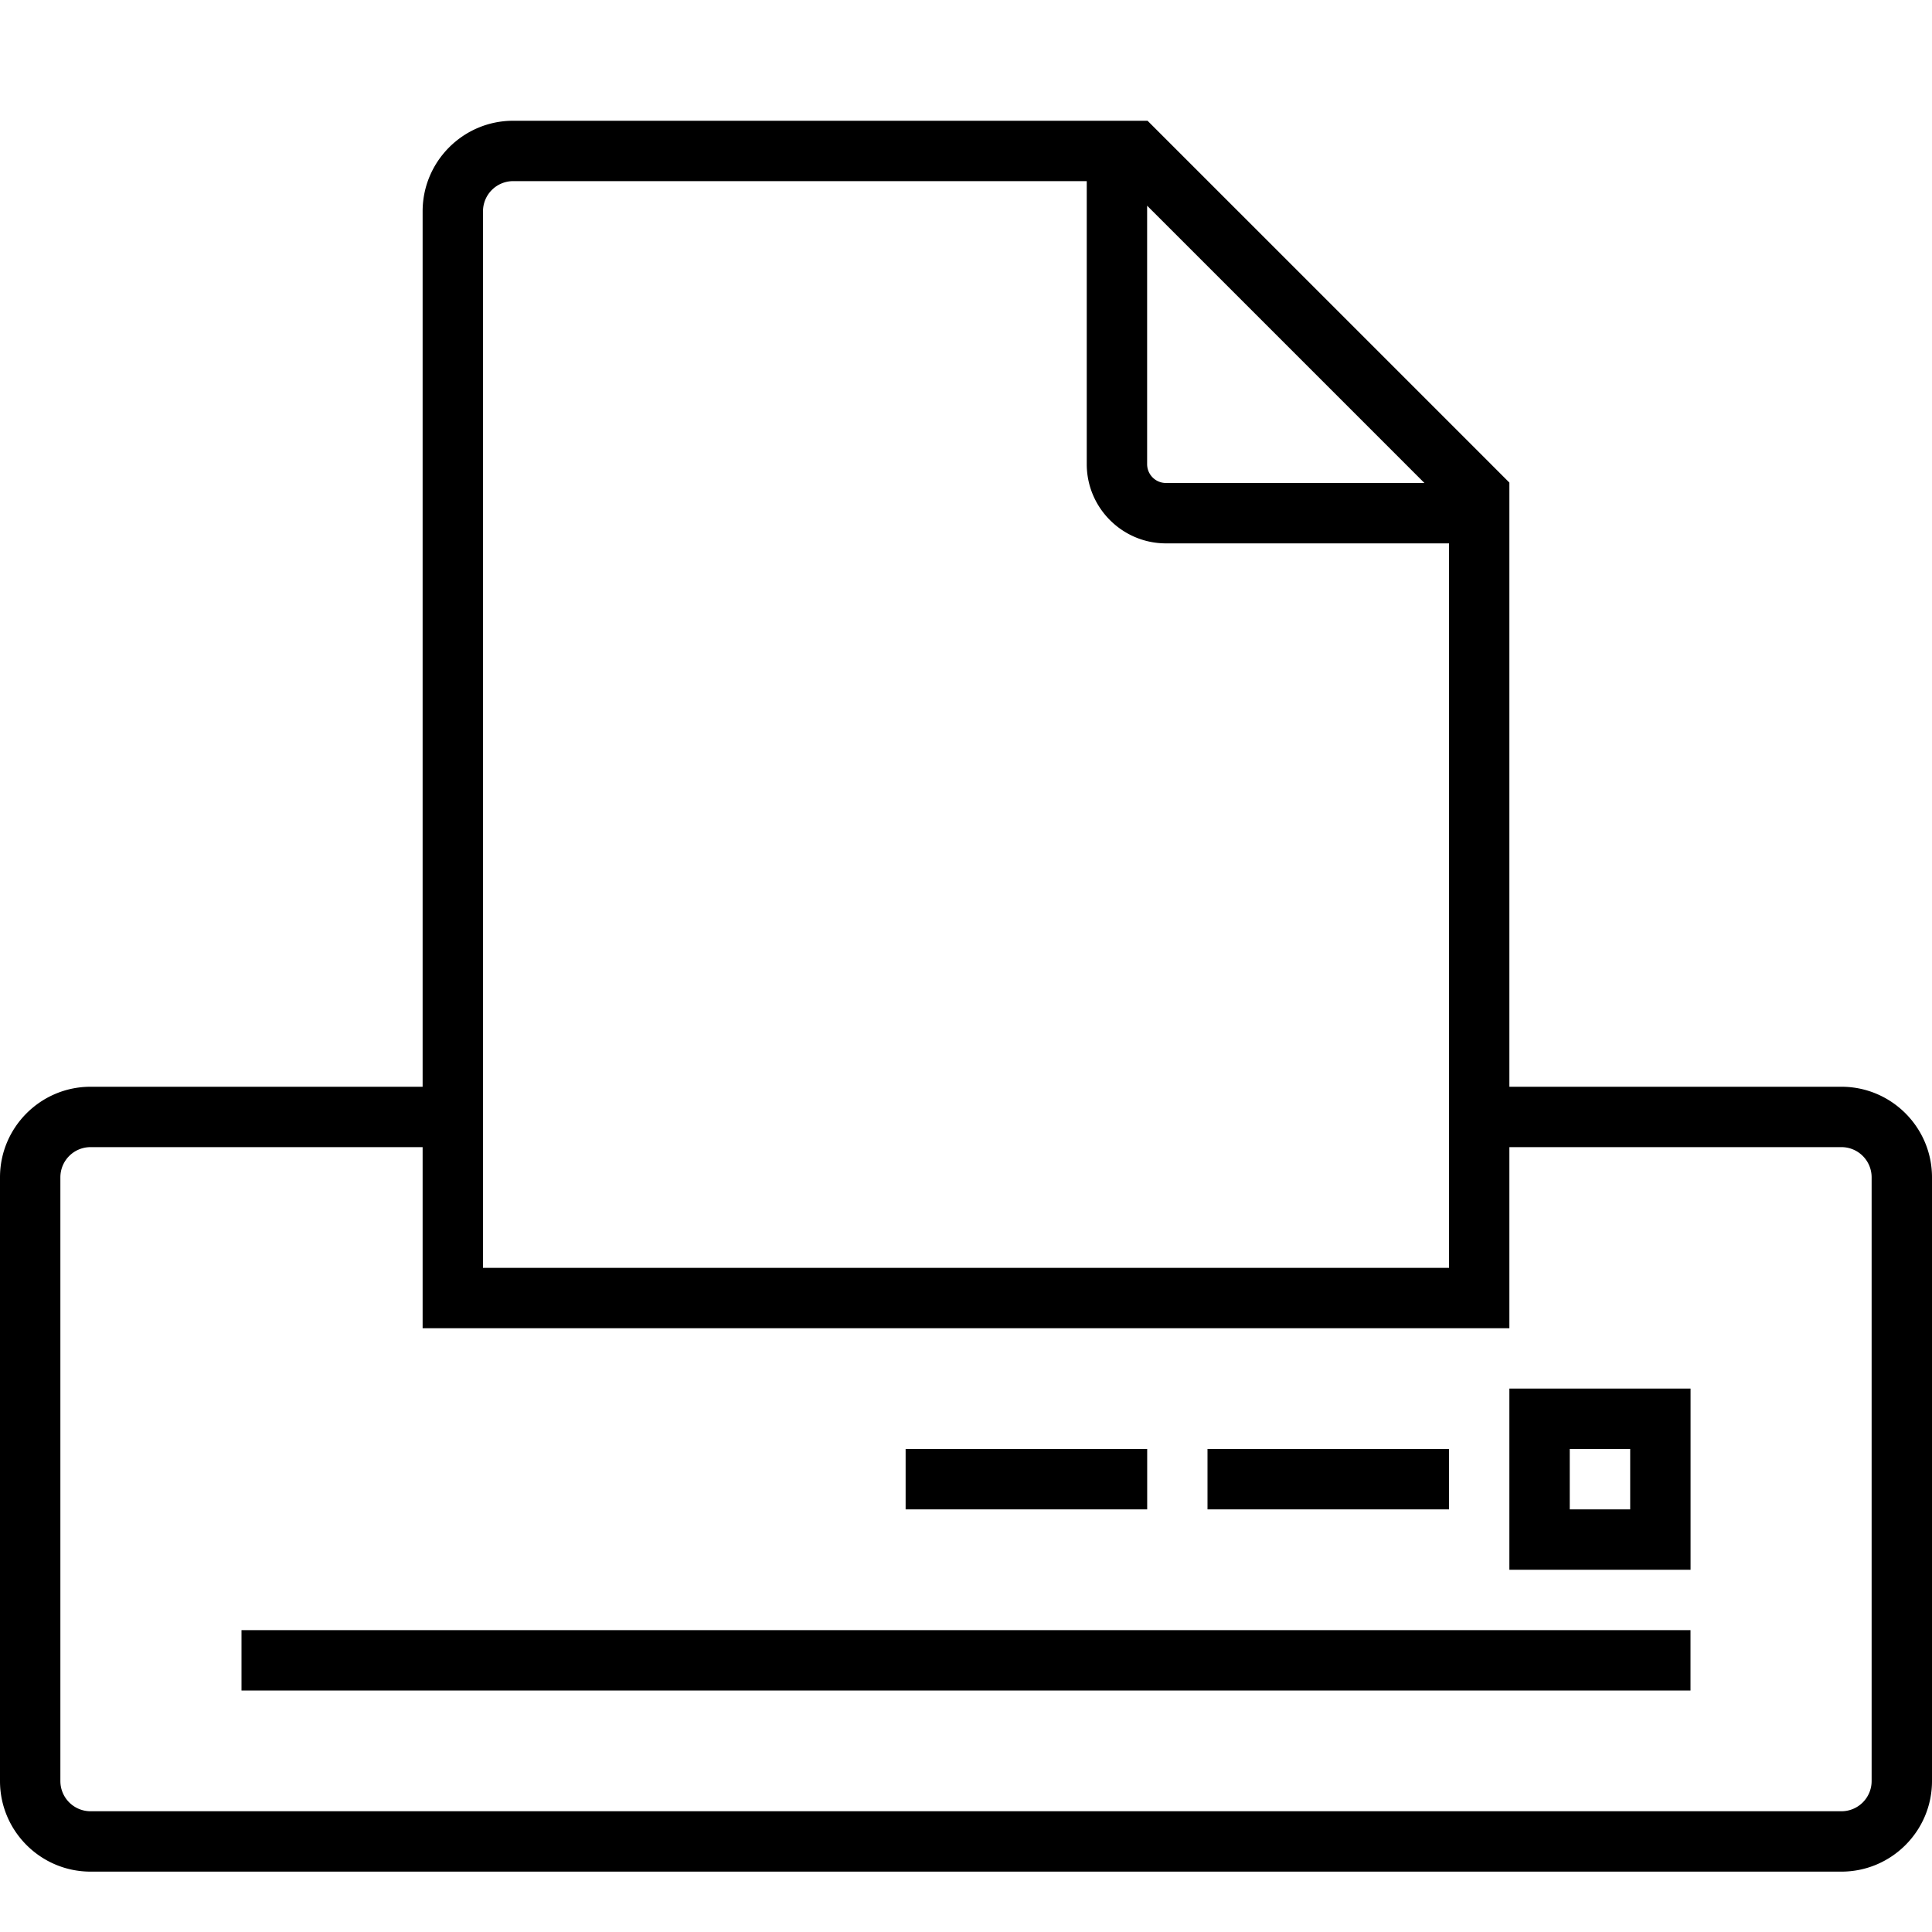
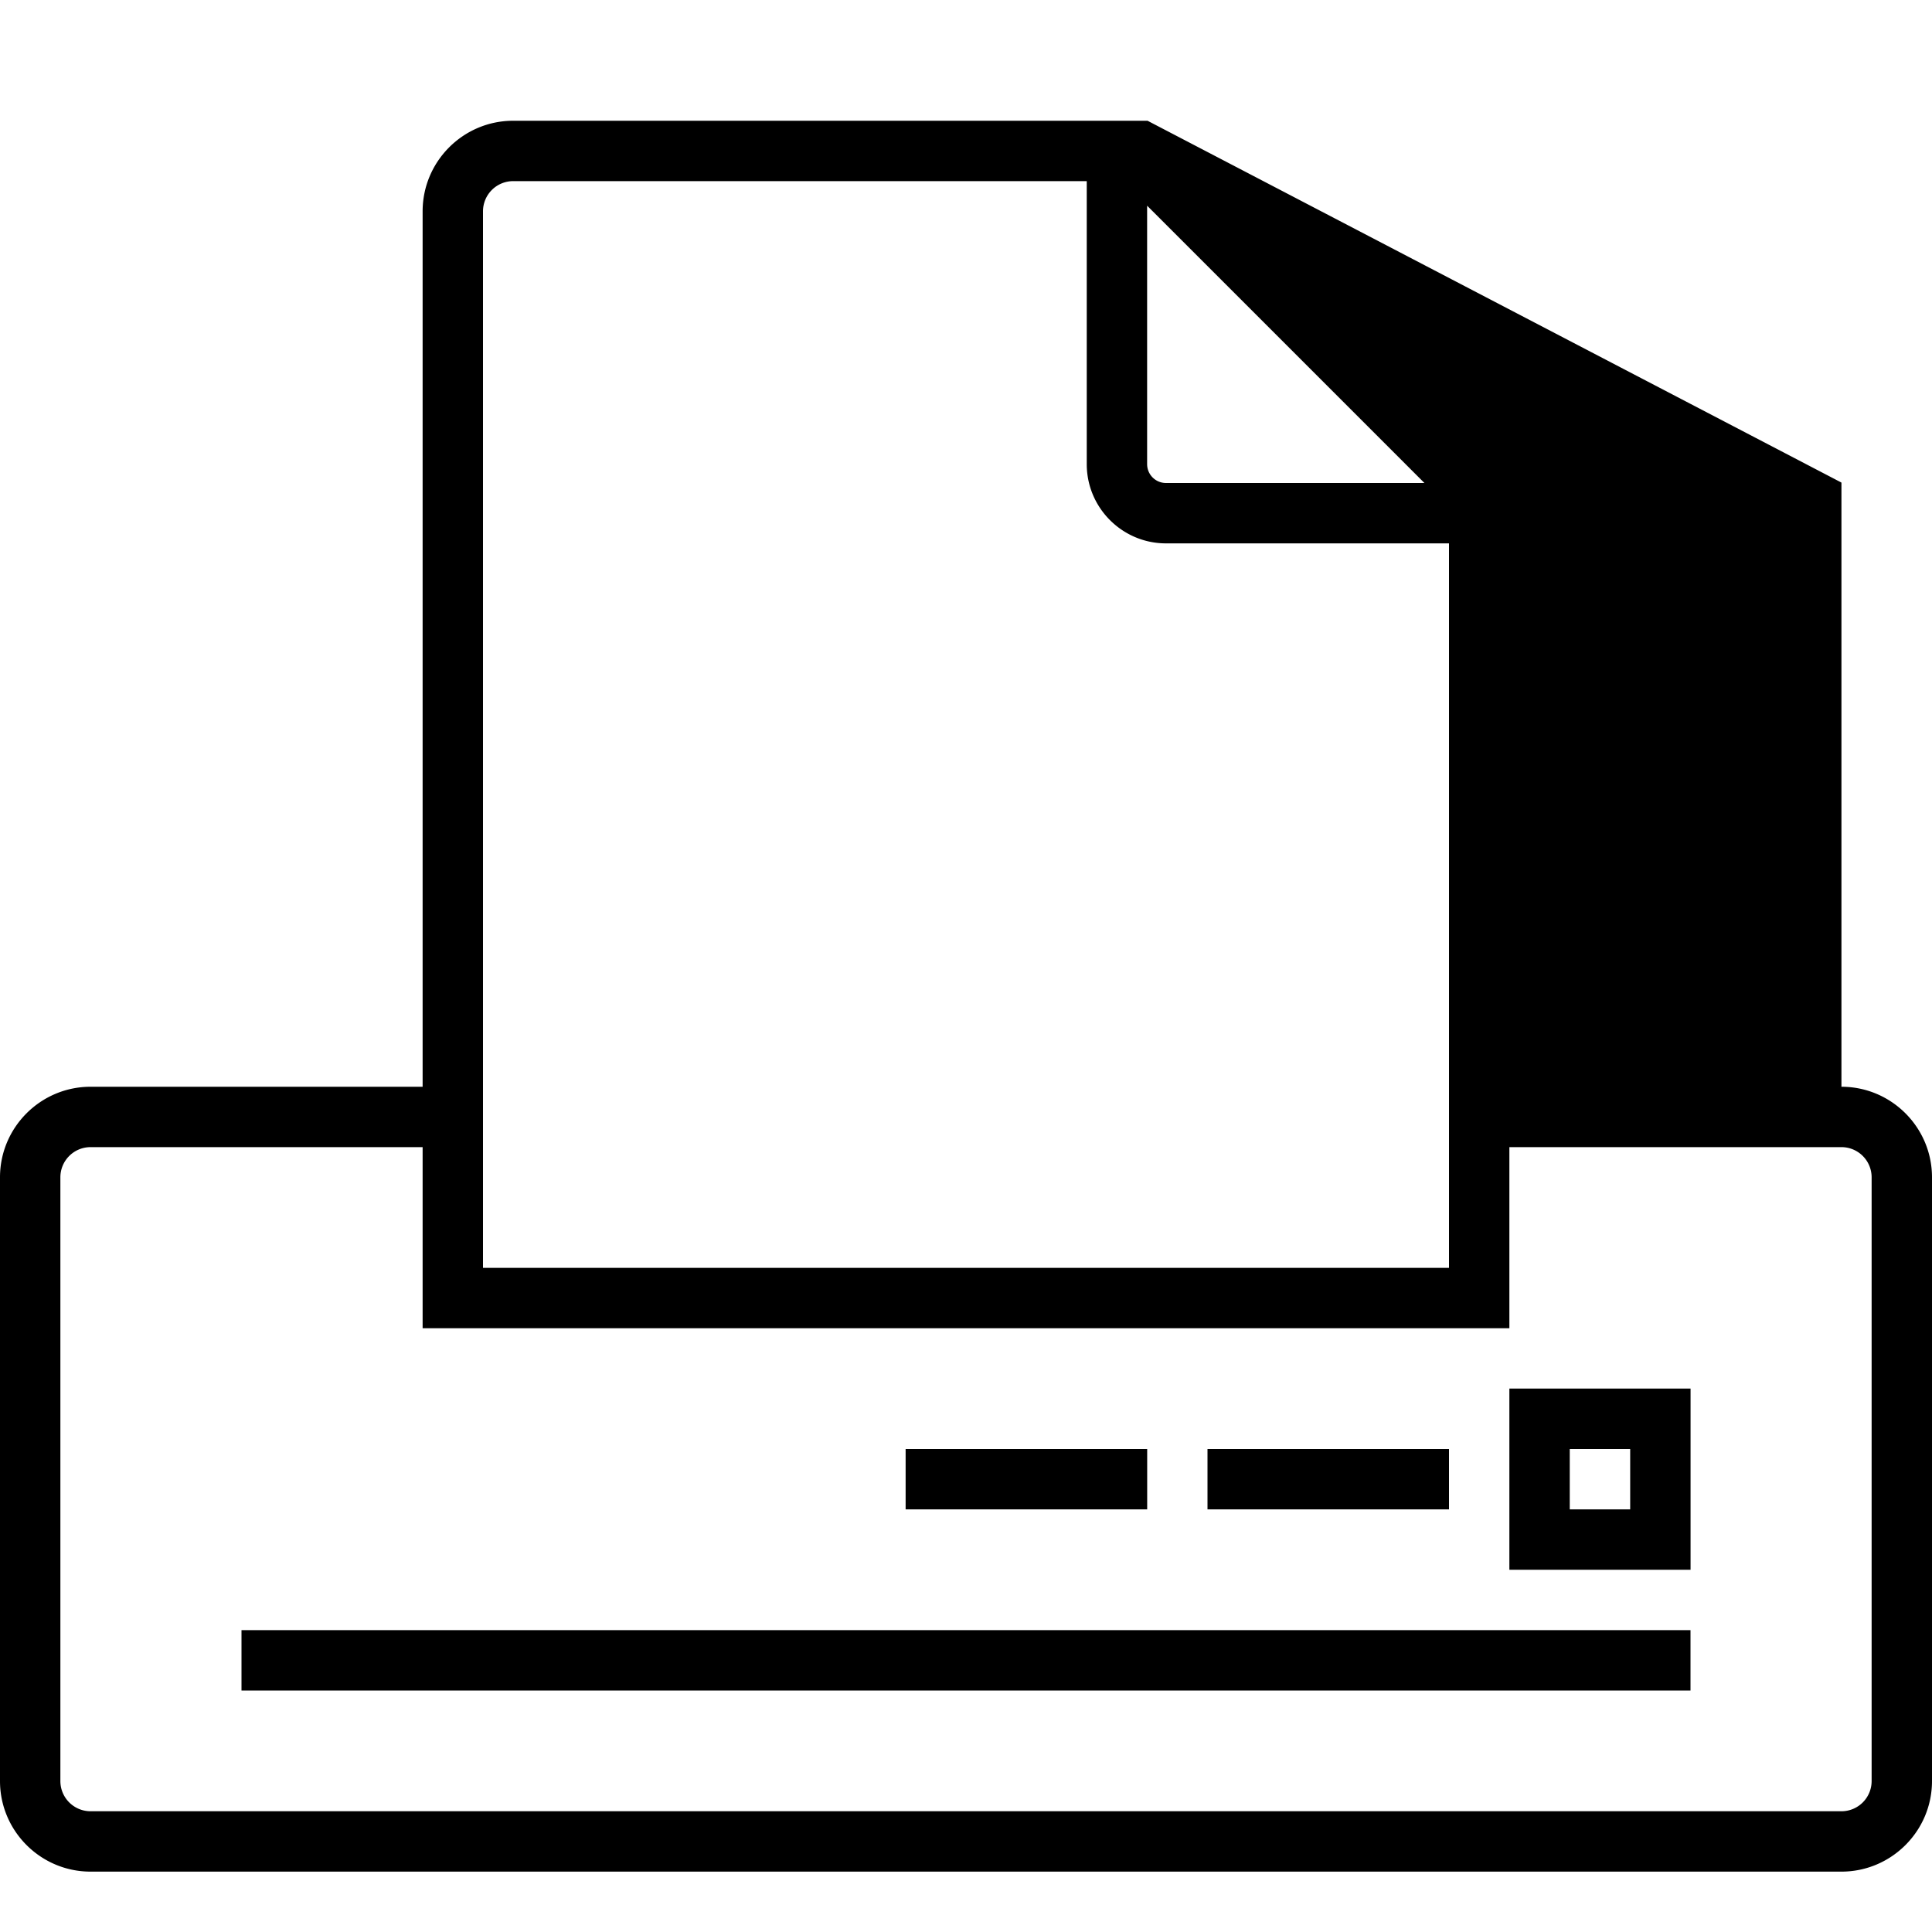
<svg xmlns="http://www.w3.org/2000/svg" xmlns:xlink="http://www.w3.org/1999/xlink" width="32px" height="32px" viewBox="0 0 32 32" version="1.1">
  <defs>
-     <path d="M31 29.5a.5.5 0 0 1-.5.5h-29a.5.5 0 0 1-.5-.5v-10a.5.5 0 0 1 .5-.5H7v3h18v-3h5.5a.5.5 0 0 1 .5.5v10zM8 18V3.5a.5.5 0 0 1 .5-.5H18v4.688C18 8.411 18.589 9 19.312 9H24v12H8v-3zM19 3.407L23.593 8h-4.281A.312.312 0 0 1 19 7.688V3.407zM30.5 18H25V7.993L19.007 2H8.5C7.673 2 7 2.673 7 3.5V18H1.5c-.827 0-1.5.673-1.5 1.5v10c0 .827.673 1.5 1.5 1.5h29c.827 0 1.5-.673 1.5-1.5v-10c0-.827-.673-1.5-1.5-1.5zM4 28h24v-1H4v1zm16-3h4v-1h-4v1zm-5 0h4.001v-1H15v1zm10 1h3.001v-3.001H25V26zm1-1h1.001v-1H26v1z" id="a" />
+     <path d="M31 29.5a.5.5 0 0 1-.5.5h-29a.5.5 0 0 1-.5-.5v-10a.5.5 0 0 1 .5-.5H7v3h18v-3h5.5a.5.5 0 0 1 .5.5v10zM8 18V3.5a.5.5 0 0 1 .5-.5H18v4.688C18 8.411 18.589 9 19.312 9H24v12H8v-3zM19 3.407L23.593 8h-4.281A.312.312 0 0 1 19 7.688V3.407zM30.5 18V7.993L19.007 2H8.5C7.673 2 7 2.673 7 3.5V18H1.5c-.827 0-1.5.673-1.5 1.5v10c0 .827.673 1.5 1.5 1.5h29c.827 0 1.5-.673 1.5-1.5v-10c0-.827-.673-1.5-1.5-1.5zM4 28h24v-1H4v1zm16-3h4v-1h-4v1zm-5 0h4.001v-1H15v1zm10 1h3.001v-3.001H25V26zm1-1h1.001v-1H26v1z" id="a" />
  </defs>
  <use fill="#000" xlink:href="#a" stroke="none" stroke-width="1" fill-rule="evenodd" />
</svg>